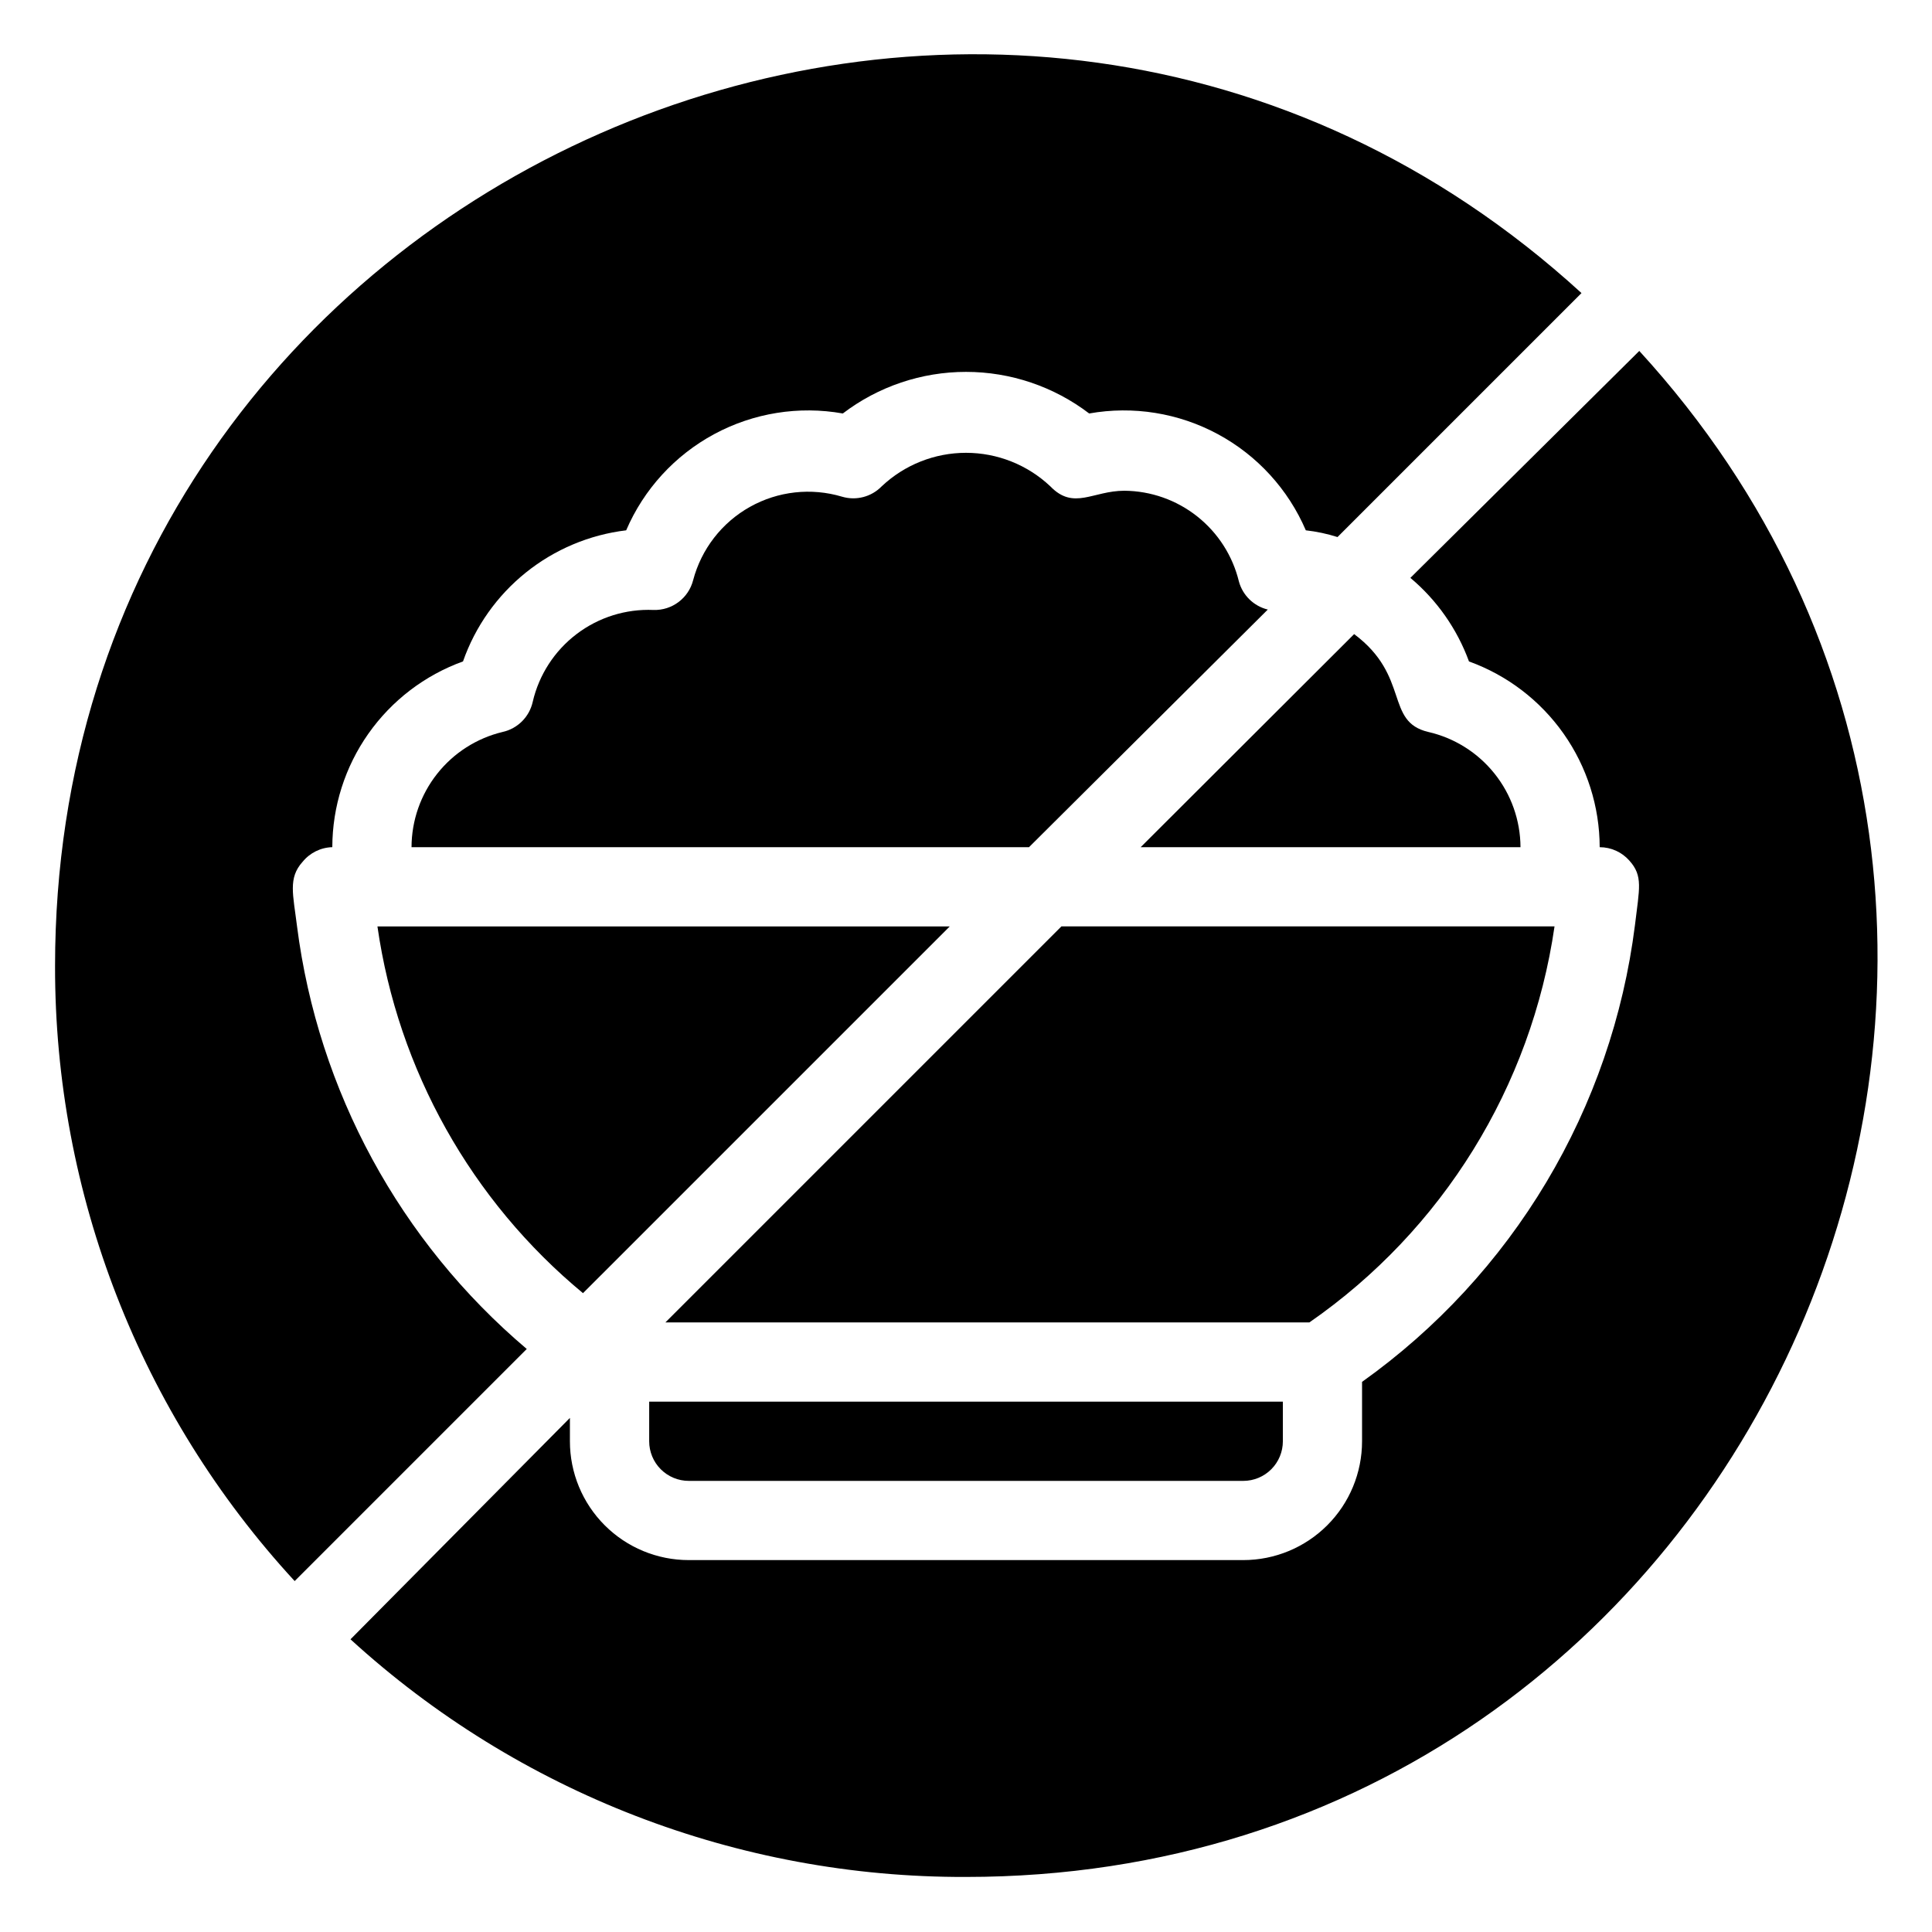
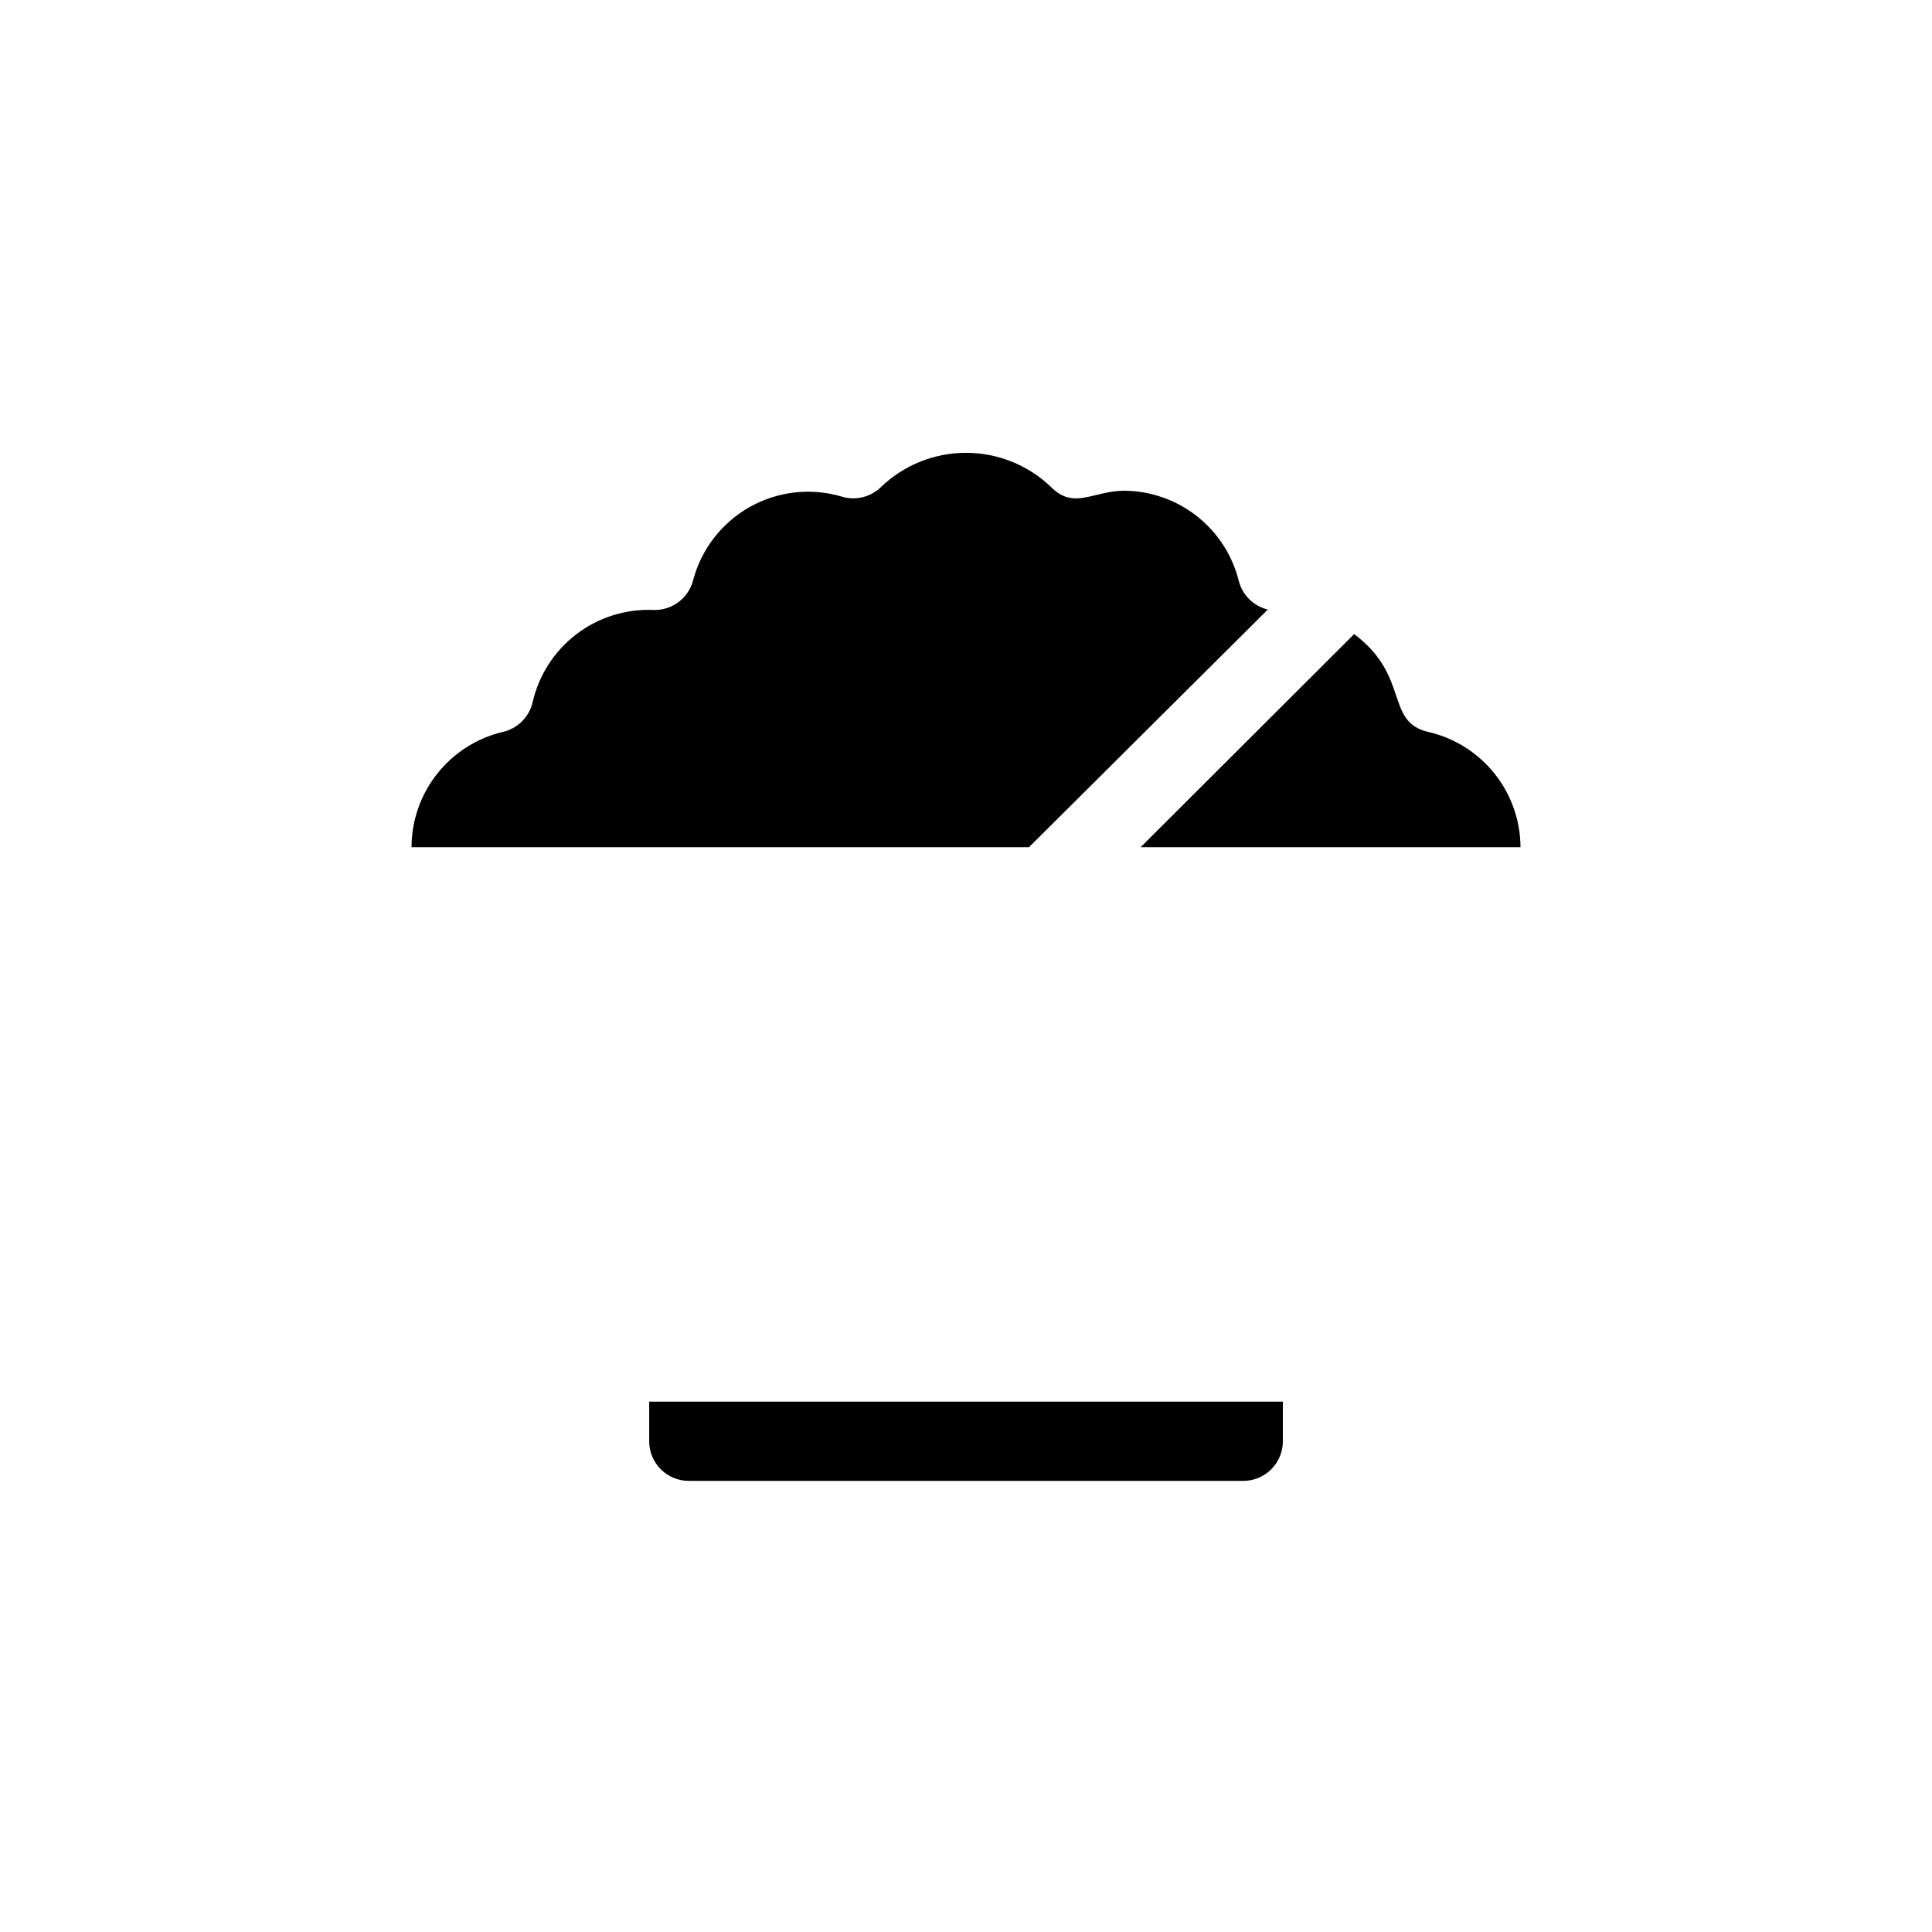
<svg xmlns="http://www.w3.org/2000/svg" fill="#000000" width="800px" height="800px" version="1.1" viewBox="144 144 512 512">
  <g>
-     <path d="m298.5 486.7 97.195-97.191h-151.67c5.449 38.039 24.867 72.691 54.473 97.191z" />
    <path d="m479.98 305.54c-3.719-0.902-6.656-3.758-7.66-7.453-1.66-6.812-5.543-12.875-11.039-17.227-5.492-4.356-12.285-6.75-19.293-6.809-8.398 0-13.434 5.246-19.629-1.156-6.043-5.711-14.043-8.895-22.355-8.895-8.316 0-16.316 3.184-22.359 8.895-2.719 2.789-6.762 3.84-10.496 2.731-8.172-2.441-16.984-1.465-24.426 2.711-7.438 4.172-12.863 11.188-15.039 19.434-1.223 4.758-5.586 8.027-10.496 7.875-7.336-0.312-14.555 1.949-20.398 6.398-5.848 4.445-9.953 10.797-11.613 17.949-0.883 3.984-3.992 7.098-7.977 7.981-6.867 1.645-12.98 5.555-17.355 11.094-4.379 5.539-6.769 12.387-6.785 19.449h163.63z" />
    <path d="m326.53 536.45h146.95c2.781 0 5.453-1.105 7.418-3.074 1.969-1.965 3.074-4.637 3.074-7.422v-10.496h-167.93v10.496c0 2.785 1.105 5.457 3.074 7.422 1.969 1.969 4.637 3.074 7.422 3.074z" />
    <path d="m522.49 337.97c-11.547-2.731-4.723-14.801-19.629-25.926l-56.574 56.469h100.66c-0.031-7.106-2.465-13.988-6.906-19.531-4.441-5.547-10.625-9.426-17.547-11.012z" />
-     <path d="m555.97 389.5h-130.68l-104.96 104.96 170.67-0.004c35.281-24.457 58.812-62.473 64.969-104.96z" />
-     <path d="m222.72 389.5c-1.051-8.5-2.414-12.805 1.469-17.109h0.004c1.93-2.383 4.805-3.801 7.871-3.883 0.027-10.77 3.363-21.27 9.559-30.074 6.195-8.805 14.953-15.492 25.078-19.152 3.242-9.254 9.012-17.41 16.656-23.551s16.852-10.02 26.586-11.191c4.672-10.883 12.891-19.863 23.312-25.484 10.426-5.621 22.441-7.555 34.102-5.481 9.379-7.148 20.848-11.023 32.645-11.023 11.793 0 23.262 3.875 32.641 11.023 11.66-2.074 23.68-0.141 34.102 5.481 10.426 5.621 18.641 14.602 23.312 25.484 2.852 0.32 5.664 0.918 8.398 1.785l64.656-64.656c-153.98-140.75-404.52-31.594-404.52 178.33-0.102 60.387 22.574 118.59 63.5 163l61.508-61.508v0.004c-33.57-28.414-55.289-68.367-60.879-111.99z" />
-     <path d="m578.43 237-60.664 60.141c7.023 5.898 12.379 13.535 15.531 22.148 10.129 3.66 18.883 10.348 25.078 19.152s9.535 19.305 9.559 30.074c3.016 0.004 5.883 1.301 7.875 3.566 3.672 4.094 2.625 7.348 1.469 17.109-3.035 24.074-11.027 47.262-23.473 68.09-12.449 20.832-29.078 38.852-48.848 52.93v15.742c0 8.352-3.316 16.363-9.223 22.266-5.902 5.906-13.914 9.223-22.262 9.223h-146.95c-8.352 0-16.363-3.316-22.266-9.223-5.906-5.902-9.223-13.914-9.223-22.266v-6.191l-58.148 58.672c44.551 40.699 102.77 63.176 163.11 62.977 210.45 0 318.66-251.27 178.43-404.41z" />
  </g>
</svg>